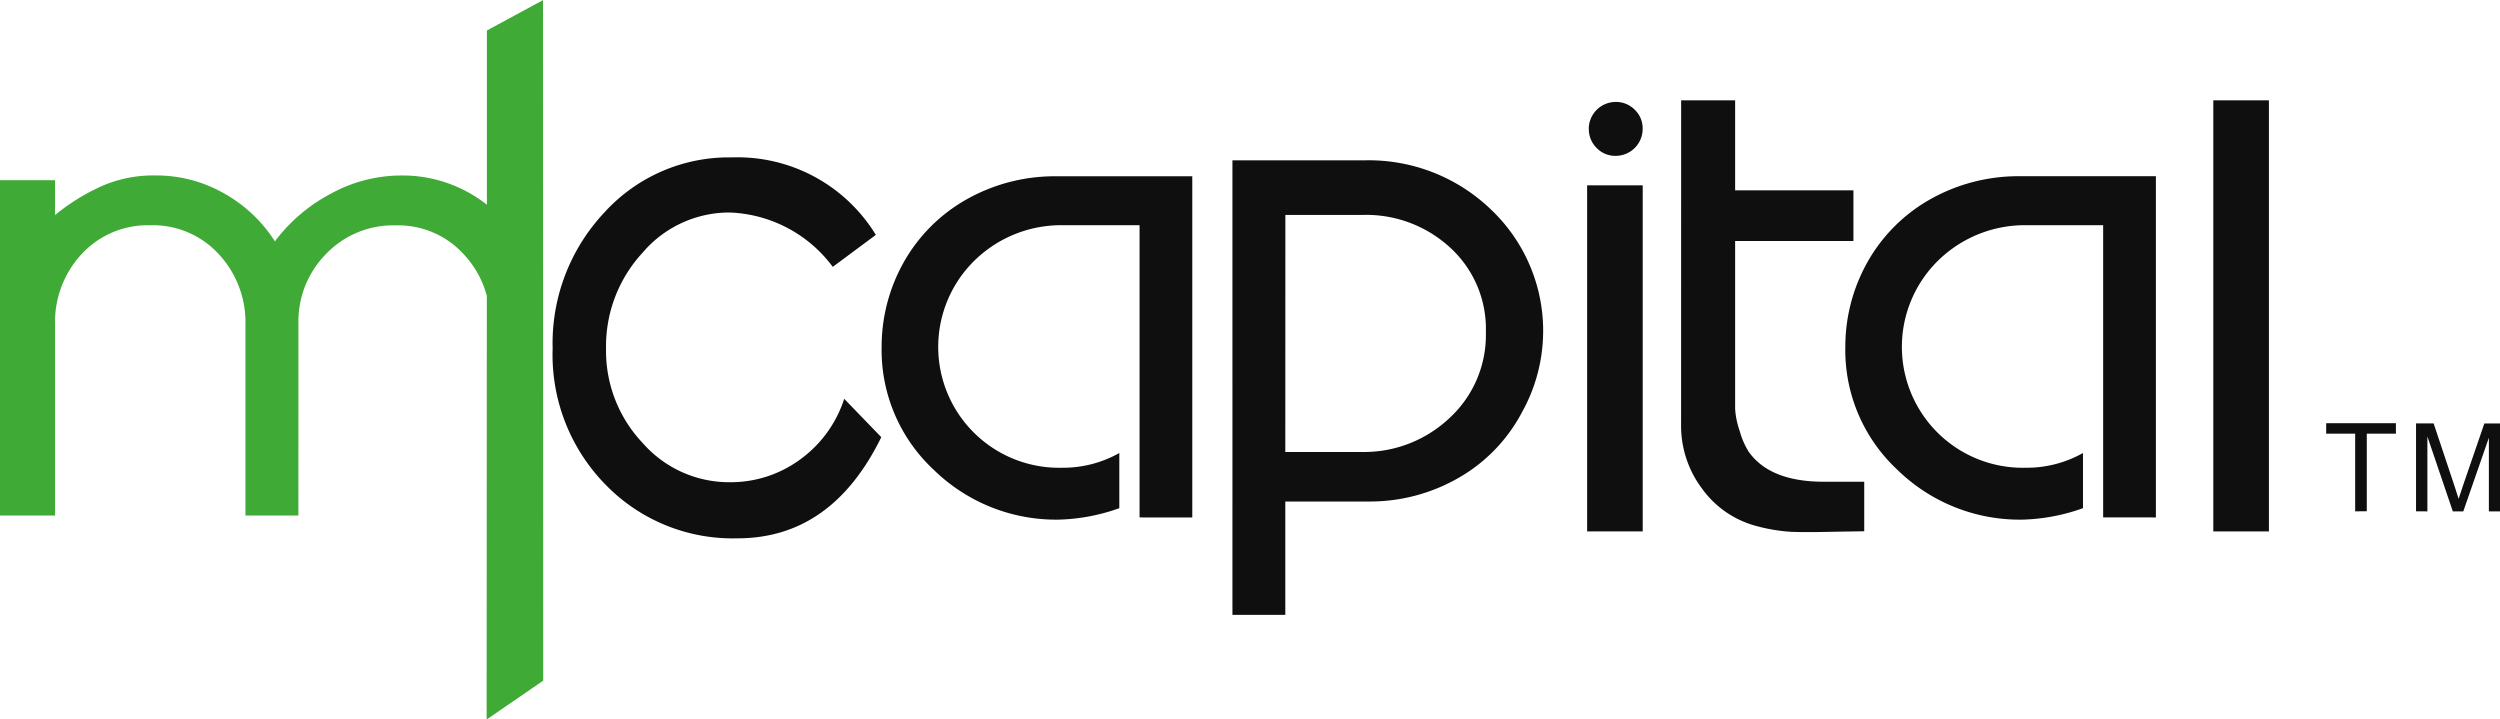
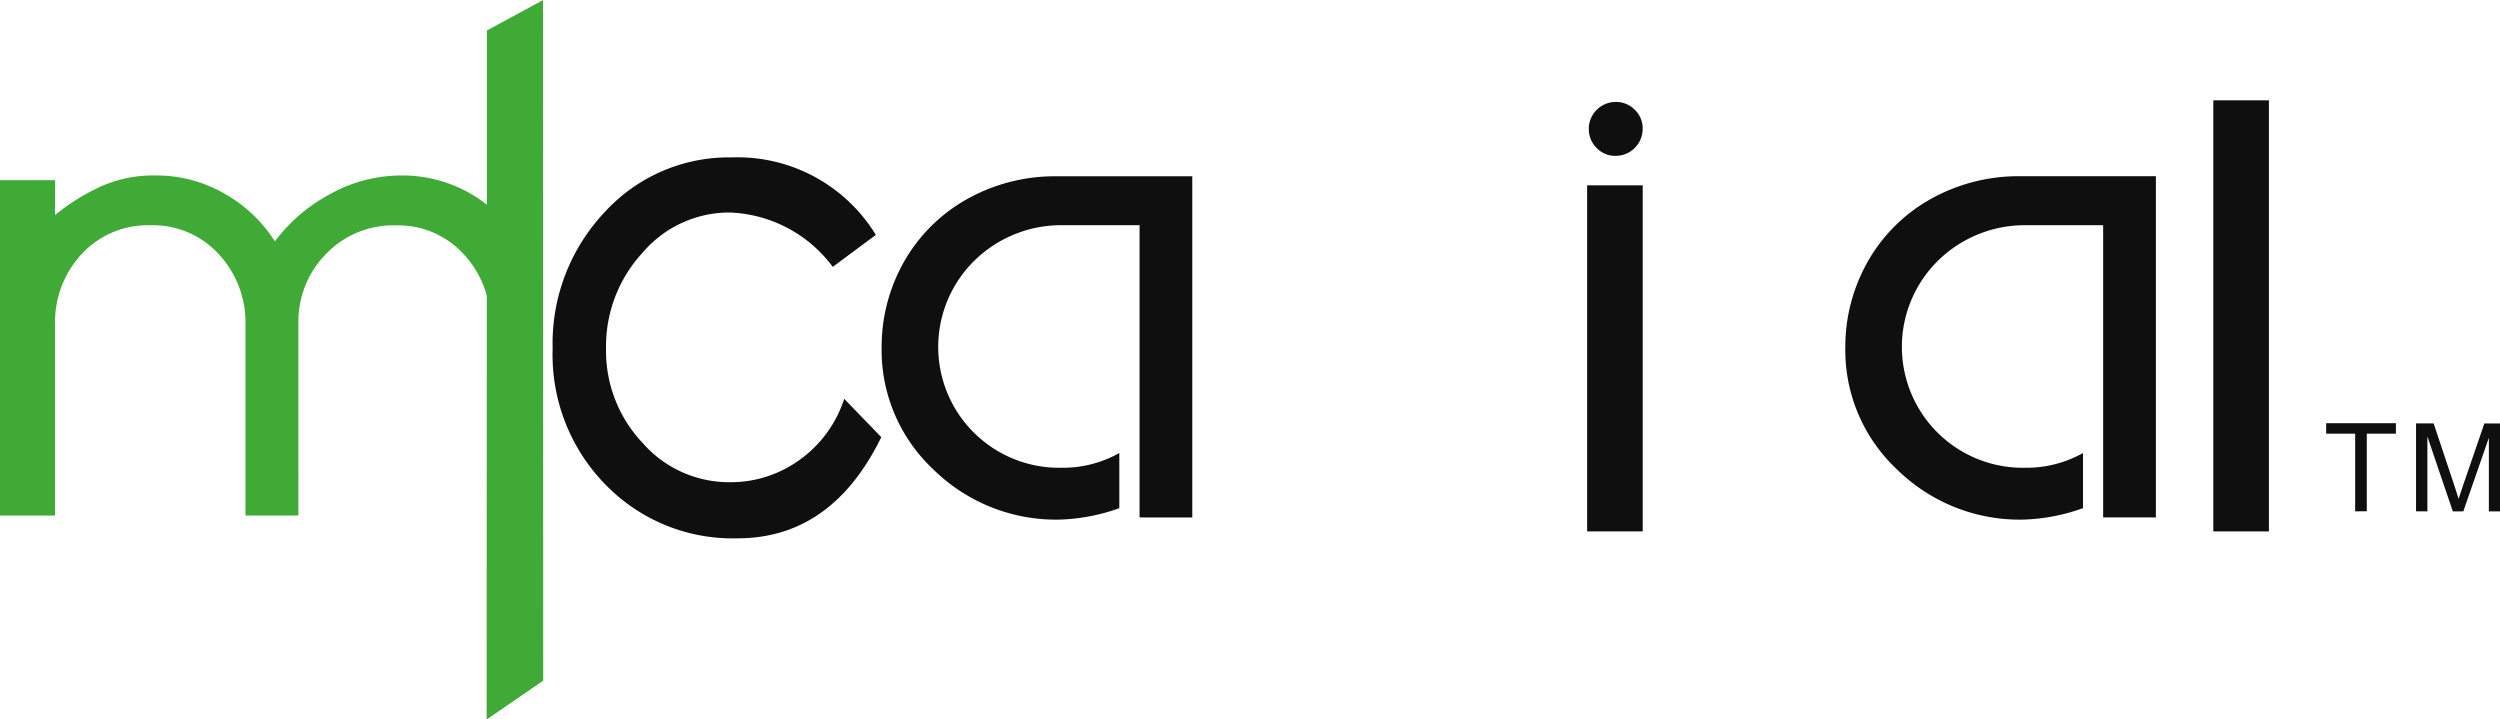
<svg xmlns="http://www.w3.org/2000/svg" width="156.383" height="45" viewBox="0 0 156.383 45">
  <g id="Group_6491" data-name="Group 6491" transform="translate(-102 -2160)">
    <g id="Group_36" data-name="Group 36" transform="translate(102 2160)">
      <path id="Path_645" data-name="Path 645" d="M18.665,293.258H15.354V281.328a6.251,6.251,0,0,0-1.672-4.422A5.58,5.58,0,0,0,9.4,275.1a5.626,5.626,0,0,0-4.282,1.792,6.233,6.233,0,0,0-1.673,4.439v11.929H0V272.284H3.444v2.178a13.048,13.048,0,0,1,2.913-1.808,8.037,8.037,0,0,1,3.345-.669,8.537,8.537,0,0,1,4.313,1.123,8.918,8.918,0,0,1,3.181,3,10.437,10.437,0,0,1,3.5-2.982,9.147,9.147,0,0,1,4.331-1.138,8.516,8.516,0,0,1,5.43,1.828v-10.9l3.511-1.9.011,42.571-3.538,2.429.011-26.5a6.057,6.057,0,0,0-1.445-2.6,5.531,5.531,0,0,0-4.248-1.808,5.811,5.811,0,0,0-4.351,1.775,6,6,0,0,0-1.74,4.355Z" transform="translate(0 -261.01)" fill="#3faa35" fill-rule="evenodd" />
      <path id="Path_646" data-name="Path 646" d="M237.173,309.457V304.6H235.36v-.655h4.362v.655H237.9v4.853Zm3.808,0h0v-5.5h1.1l1.3,3.9c.12.363.21.634.264.819.062-.2.164-.5.292-.883l1.317-3.83h.983v5.5h-.7v-4.609l-1.6,4.606h-.655l-1.591-4.684v4.684Z" transform="translate(-89.85 -277.472)" fill="#0f0f0f" fill-rule="evenodd" />
      <path id="Path_647" data-name="Path 647" d="M73.607,285.8a8.407,8.407,0,0,0-6.444-3.4,7.126,7.126,0,0,0-5.455,2.516,8.619,8.619,0,0,0-2.284,5.994,8.372,8.372,0,0,0,2.284,5.9,7.192,7.192,0,0,0,5.455,2.461,7.345,7.345,0,0,0,4.381-1.406,7.546,7.546,0,0,0,2.778-3.811l2.319,2.4q-3.1,6.328-9,6.327a11.084,11.084,0,0,1-8.148-3.256,11.6,11.6,0,0,1-3.409-8.621,11.948,11.948,0,0,1,3.239-8.51,10.522,10.522,0,0,1,7.977-3.441,10.136,10.136,0,0,1,9,4.847Z" transform="translate(-21.514 -269.107)" fill="#0f0f0f" />
      <path id="Path_648" data-name="Path 648" d="M105.575,300.779V282.5h-4.74a7.747,7.747,0,0,0-5.556,2.182,7.562,7.562,0,0,0,5.451,12.989,7.176,7.176,0,0,0,3.579-.921V300.2a12.112,12.112,0,0,1-3.75.716,10.95,10.95,0,0,1-7.861-3.119,10.226,10.226,0,0,1-3.257-7.688,10.775,10.775,0,0,1,1.194-4.943,10.318,10.318,0,0,1,4.023-4.227,11.218,11.218,0,0,1,5.727-1.5h8.488v21.344Z" transform="translate(-34.292 -268.412)" fill="#0f0f0f" />
-       <path id="Path_649" data-name="Path 649" d="M143.238,295.014a10.194,10.194,0,0,1-3.989,4.244,11.125,11.125,0,0,1-5.727,1.52h-5.182v7.091h-3.307V279.435h8.318a11.015,11.015,0,0,1,7.861,3.085,10.452,10.452,0,0,1,2.028,12.5m-14.9,2.659h4.739a7.789,7.789,0,0,0,5.539-2.129,7.054,7.054,0,0,0,2.268-5.37,6.878,6.878,0,0,0-2.215-5.267,7.753,7.753,0,0,0-5.486-2.062h-4.841Z" transform="translate(-47.94 -269.407)" fill="#0f0f0f" />
      <path id="Path_650" data-name="Path 650" d="M163.723,297.747h-3.477V276.1h3.477Zm-3.375-25.193a1.689,1.689,0,0,1,1.671-1.671,1.649,1.649,0,0,1,1.21.491,1.609,1.609,0,0,1,.491,1.176,1.689,1.689,0,0,1-1.7,1.705,1.6,1.6,0,0,1-1.176-.491,1.638,1.638,0,0,1-.491-1.21" transform="translate(-60.966 -264.506)" fill="#0f0f0f" />
-       <path id="Path_651" data-name="Path 651" d="M170.123,270.726H173.5v5.629h7.4v3.17h-7.4V290.03a5.116,5.116,0,0,0,.29,1.392,4.763,4.763,0,0,0,.563,1.292q1.329,1.872,4.7,1.871h2.523v3.1q-.2,0-2.182.034-1.467.033-2.386,0a10.892,10.892,0,0,1-2.216-.374A6.1,6.1,0,0,1,171.419,295a6.532,6.532,0,0,1-1.3-3.949Z" transform="translate(-64.962 -264.451)" fill="#0f0f0f" />
      <path id="Path_652" data-name="Path 652" d="M204.916,300.779V282.5H200.18a7.749,7.749,0,0,0-5.557,2.182,7.563,7.563,0,0,0,5.452,12.989,7.169,7.169,0,0,0,3.579-.921V300.2a12.105,12.105,0,0,1-3.75.716,10.949,10.949,0,0,1-7.861-3.119,10.224,10.224,0,0,1-3.255-7.689,10.784,10.784,0,0,1,1.193-4.943A10.308,10.308,0,0,1,194,280.935a11.218,11.218,0,0,1,5.726-1.5h8.489v21.344Z" transform="translate(-73.357 -268.412)" fill="#0f0f0f" />
      <rect id="Rectangle_62" data-name="Rectangle 62" width="3.478" height="26.966" transform="translate(138.45 6.276)" fill="#0f0f0f" />
    </g>
  </g>
</svg>